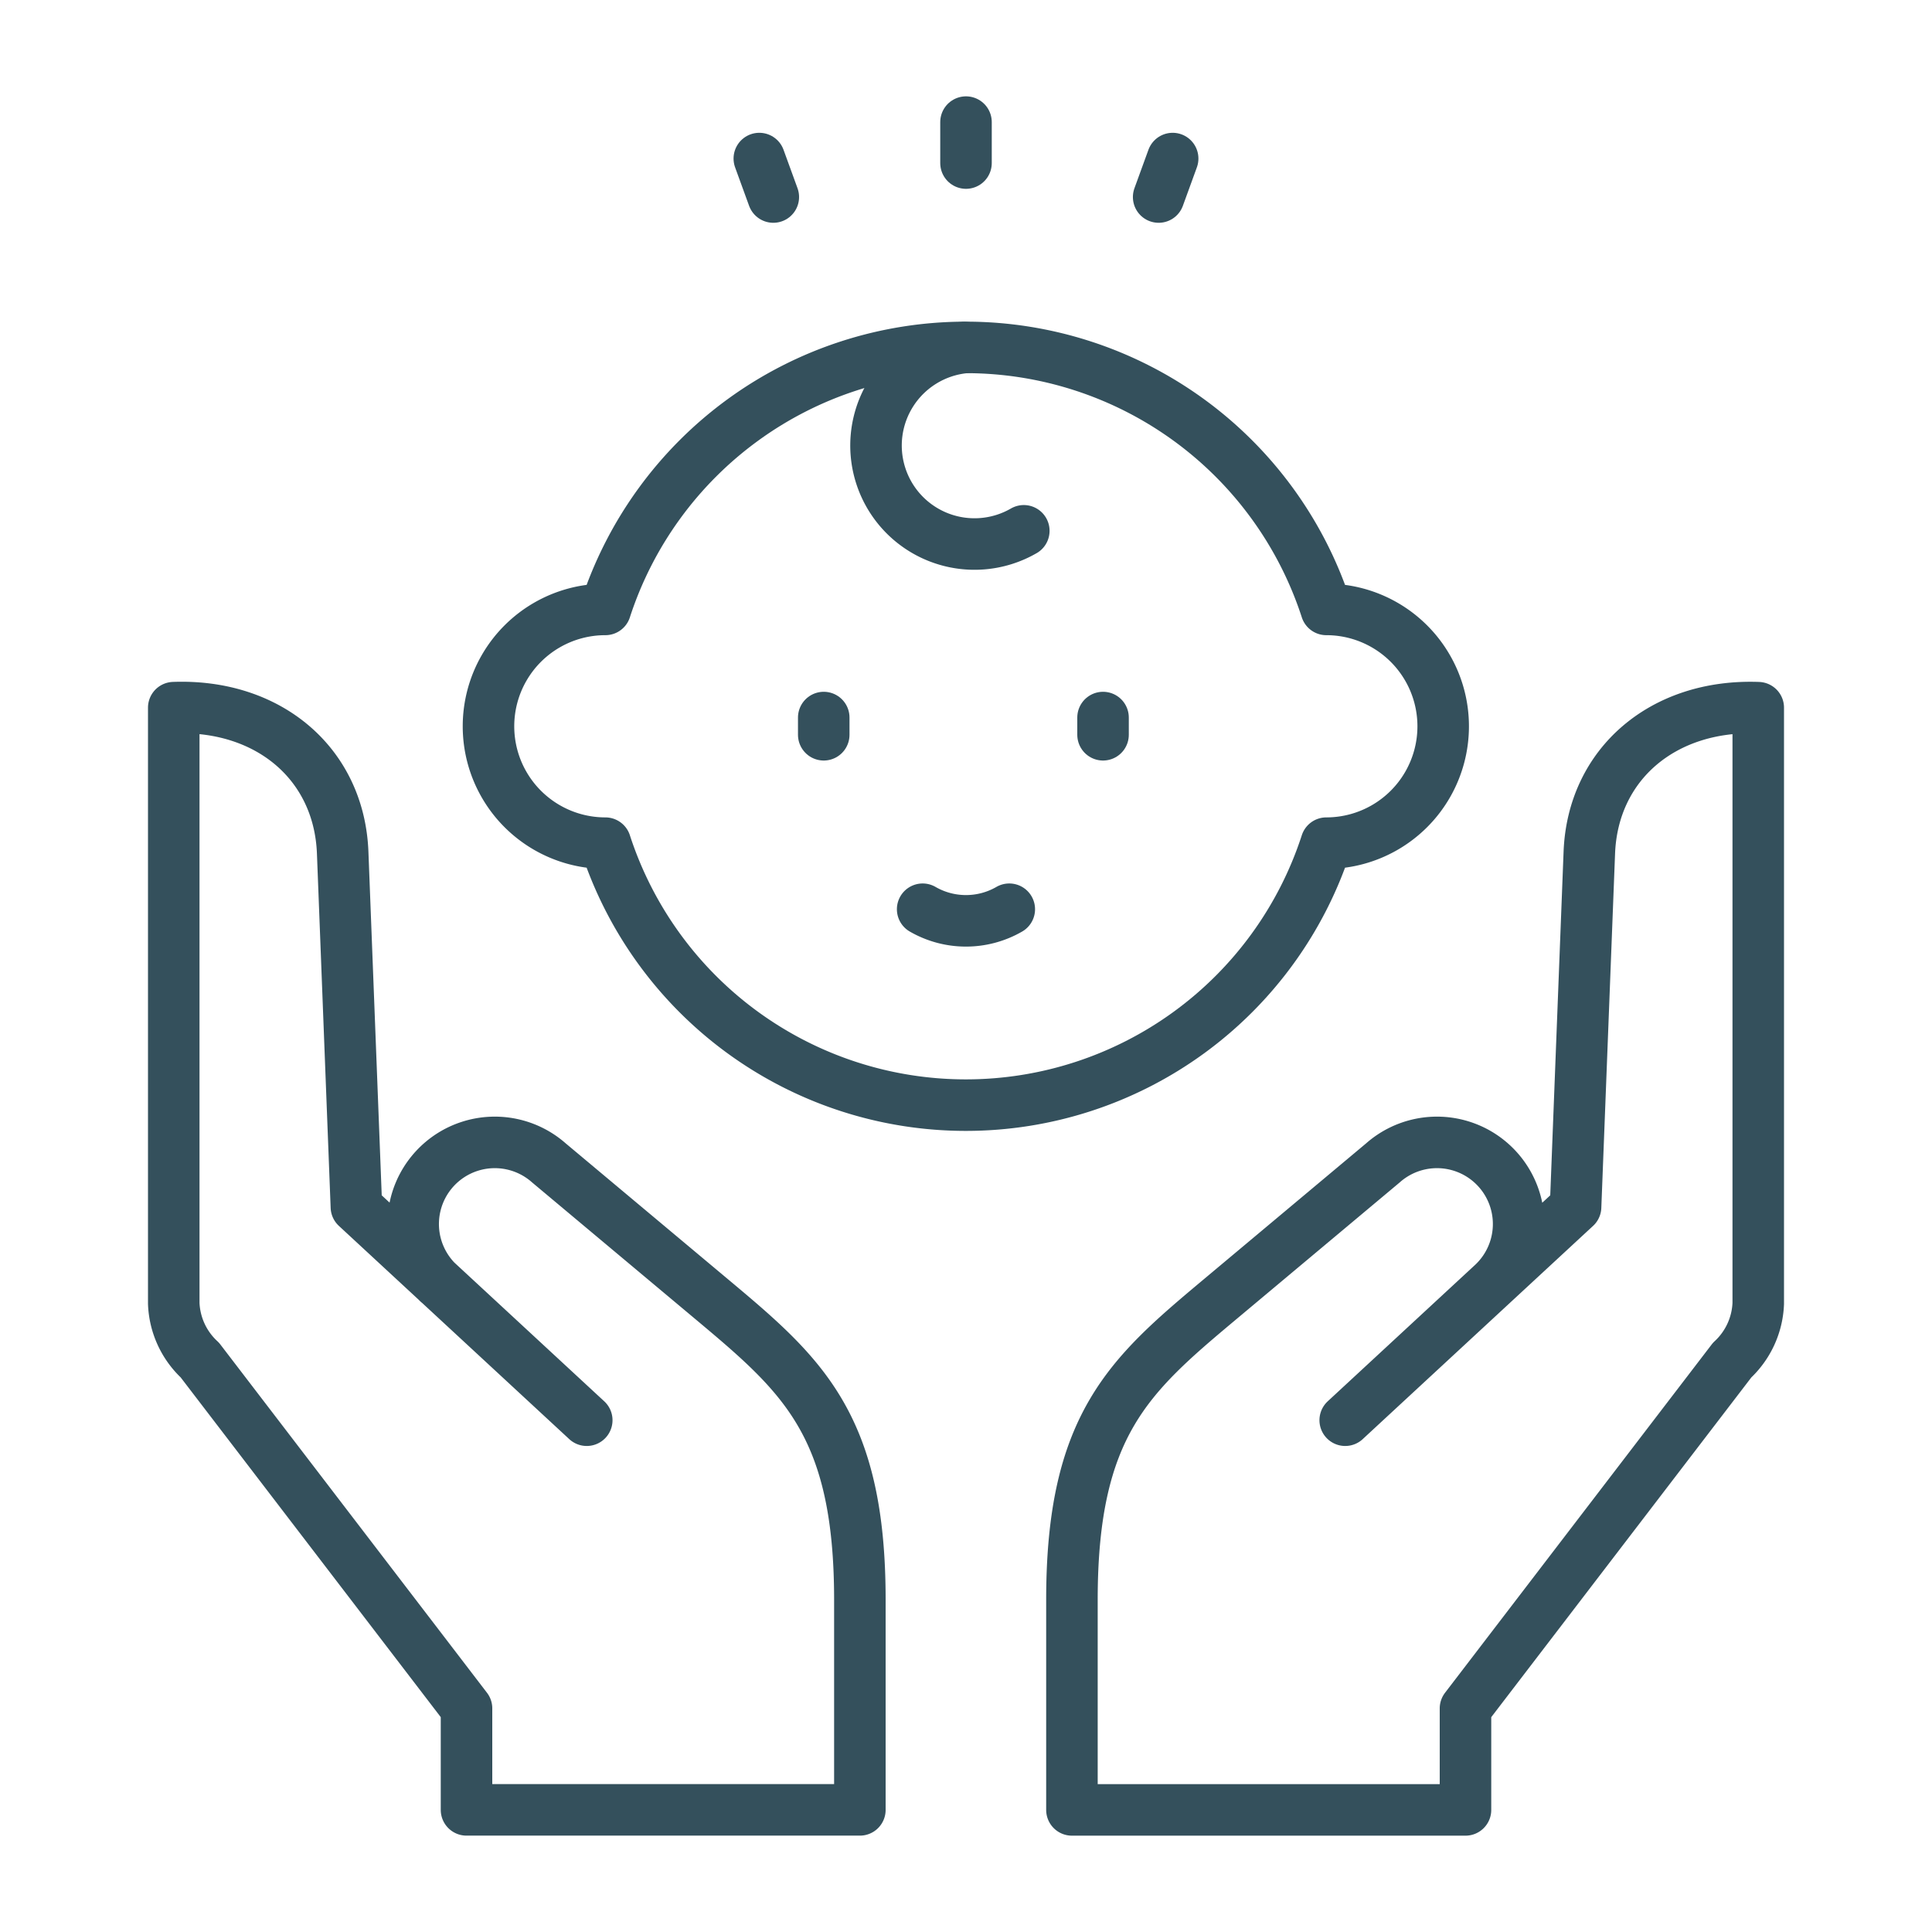
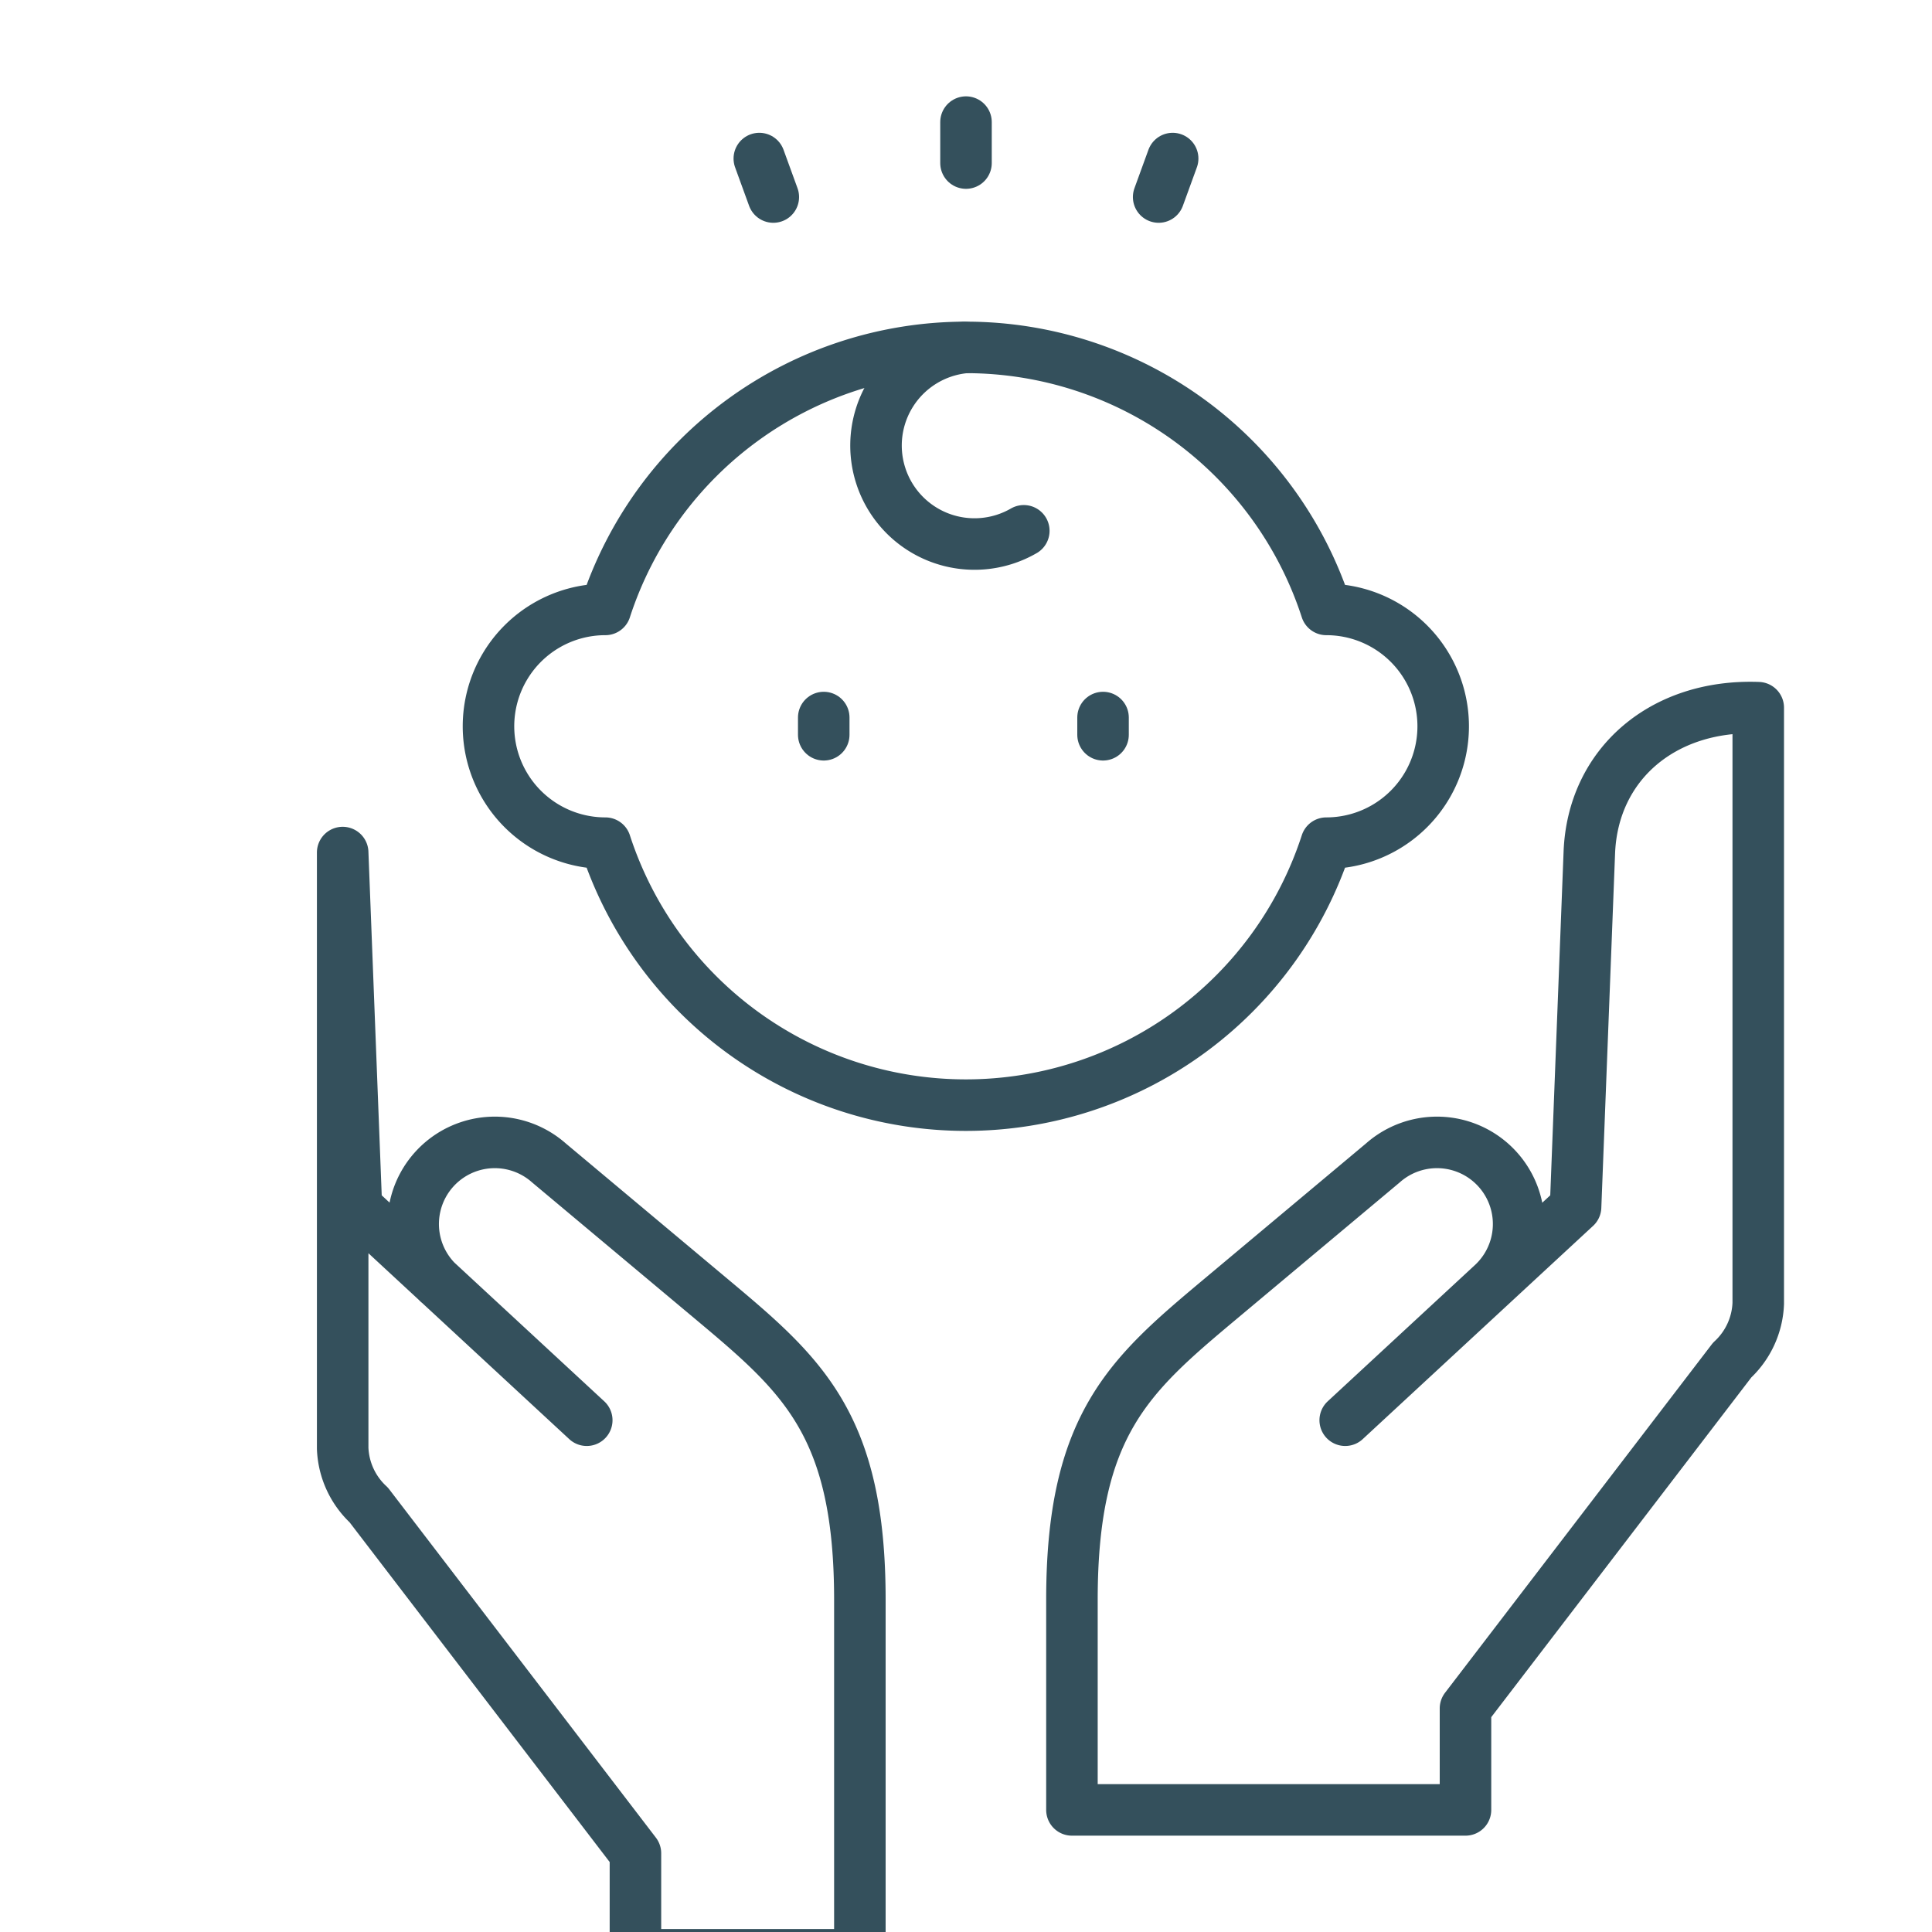
<svg xmlns="http://www.w3.org/2000/svg" width="60" height="60" viewBox="0 0 60 60">
  <g id="Group_162991" data-name="Group 162991" transform="translate(-792 -4332)">
    <g id="Rectangle_1763" data-name="Rectangle 1763" transform="translate(792 4332)" fill="#34505c" stroke="#34505c" stroke-width="1" opacity="0">
      <rect width="60" height="60" stroke="none" />
      <rect x="0.5" y="0.5" width="59" height="59" fill="none" />
    </g>
    <g id="childrens-day" transform="translate(771.396 4324.792)">
      <g id="Group_162989" data-name="Group 162989" transform="translate(26 11)">
-         <path id="Path_12625" data-name="Path 12625" d="M246.118,239.516a2.69,2.69,0,0,1-2.69,0" transform="translate(-220.17 -215.071)" fill="none" stroke="#34505c" stroke-linecap="round" stroke-linejoin="round" stroke-width="1.6" fill-rule="evenodd" />
        <line id="Line_1536" data-name="Line 1536" y2="0.535" transform="translate(20.186 18.492)" fill="none" stroke="#34505c" stroke-linecap="round" stroke-linejoin="round" stroke-width="1.6" />
        <line id="Line_1537" data-name="Line 1537" y2="0.535" transform="translate(28.86 18.492)" fill="none" stroke="#34505c" stroke-linecap="round" stroke-linejoin="round" stroke-width="1.6" />
        <line id="Line_1538" data-name="Line 1538" y1="1.195" x2="0.435" transform="translate(30.587 1.132)" fill="none" stroke="#34505c" stroke-linecap="round" stroke-linejoin="round" stroke-width="1.6" />
        <line id="Line_1539" data-name="Line 1539" y1="1.272" transform="translate(24.604 0)" fill="none" stroke="#34505c" stroke-linecap="round" stroke-linejoin="round" stroke-width="1.6" />
        <line id="Line_1540" data-name="Line 1540" x1="0.435" y1="1.195" transform="translate(18.185 1.132)" fill="none" stroke="#34505c" stroke-linecap="round" stroke-linejoin="round" stroke-width="1.6" />
-         <path id="Path_12626" data-name="Path 12626" d="M38.826,203.129l-7.154-6.622L31.246,185.5c-.107-2.749-2.292-4.611-5.246-4.5v18.5a2.527,2.527,0,0,0,.811,1.762l8.281,10.817v3.151H47.308V208.7c0-5.414-1.779-6.965-4.556-9.291l-5.1-4.27a2.535,2.535,0,0,0-3.442,3.721" transform="translate(-26 -162.815)" fill="none" stroke="#34505c" stroke-linecap="round" stroke-linejoin="round" stroke-width="1.6" fill-rule="evenodd" />
+         <path id="Path_12626" data-name="Path 12626" d="M38.826,203.129l-7.154-6.622L31.246,185.5v18.5a2.527,2.527,0,0,0,.811,1.762l8.281,10.817v3.151H47.308V208.7c0-5.414-1.779-6.965-4.556-9.291l-5.1-4.27a2.535,2.535,0,0,0-3.442,3.721" transform="translate(-26 -162.815)" fill="none" stroke="#34505c" stroke-linecap="round" stroke-linejoin="round" stroke-width="1.6" fill-rule="evenodd" />
        <path id="Path_12627" data-name="Path 12627" d="M295.287,203.129l7.154-6.622.427-11.006c.107-2.749,2.292-4.611,5.246-4.5v18.5a2.527,2.527,0,0,1-.811,1.762l-8.281,10.817v3.151H286.8V208.7c0-5.414,1.78-6.965,4.556-9.291l5.1-4.27a2.535,2.535,0,0,1,3.442,3.721" transform="translate(-258.906 -162.815)" fill="none" stroke="#34505c" stroke-linecap="round" stroke-linejoin="round" stroke-width="1.6" fill-rule="evenodd" />
      </g>
      <g id="Group_162990" data-name="Group 162990" transform="translate(35.779 17.997)">
        <path id="Path_12628" data-name="Path 12628" d="M234.486,82.147a3.059,3.059,0,1,1-1.849-5.691" transform="translate(-217.866 -76.451)" fill="none" stroke="#34505c" stroke-linecap="round" stroke-linejoin="round" stroke-width="1.6" fill-rule="evenodd" />
        <path id="Path_12629" data-name="Path 12629" d="M132.242,76.408a11.771,11.771,0,0,0-11.2,8.137,3.629,3.629,0,0,0,0,7.259,11.77,11.77,0,0,0,22.39,0,3.629,3.629,0,1,0,0-7.259A11.771,11.771,0,0,0,132.242,76.408Z" transform="translate(-117.417 -76.408)" fill="none" stroke="#34505c" stroke-linecap="round" stroke-linejoin="round" stroke-width="1.6" fill-rule="evenodd" />
      </g>
    </g>
  </g>
</svg>